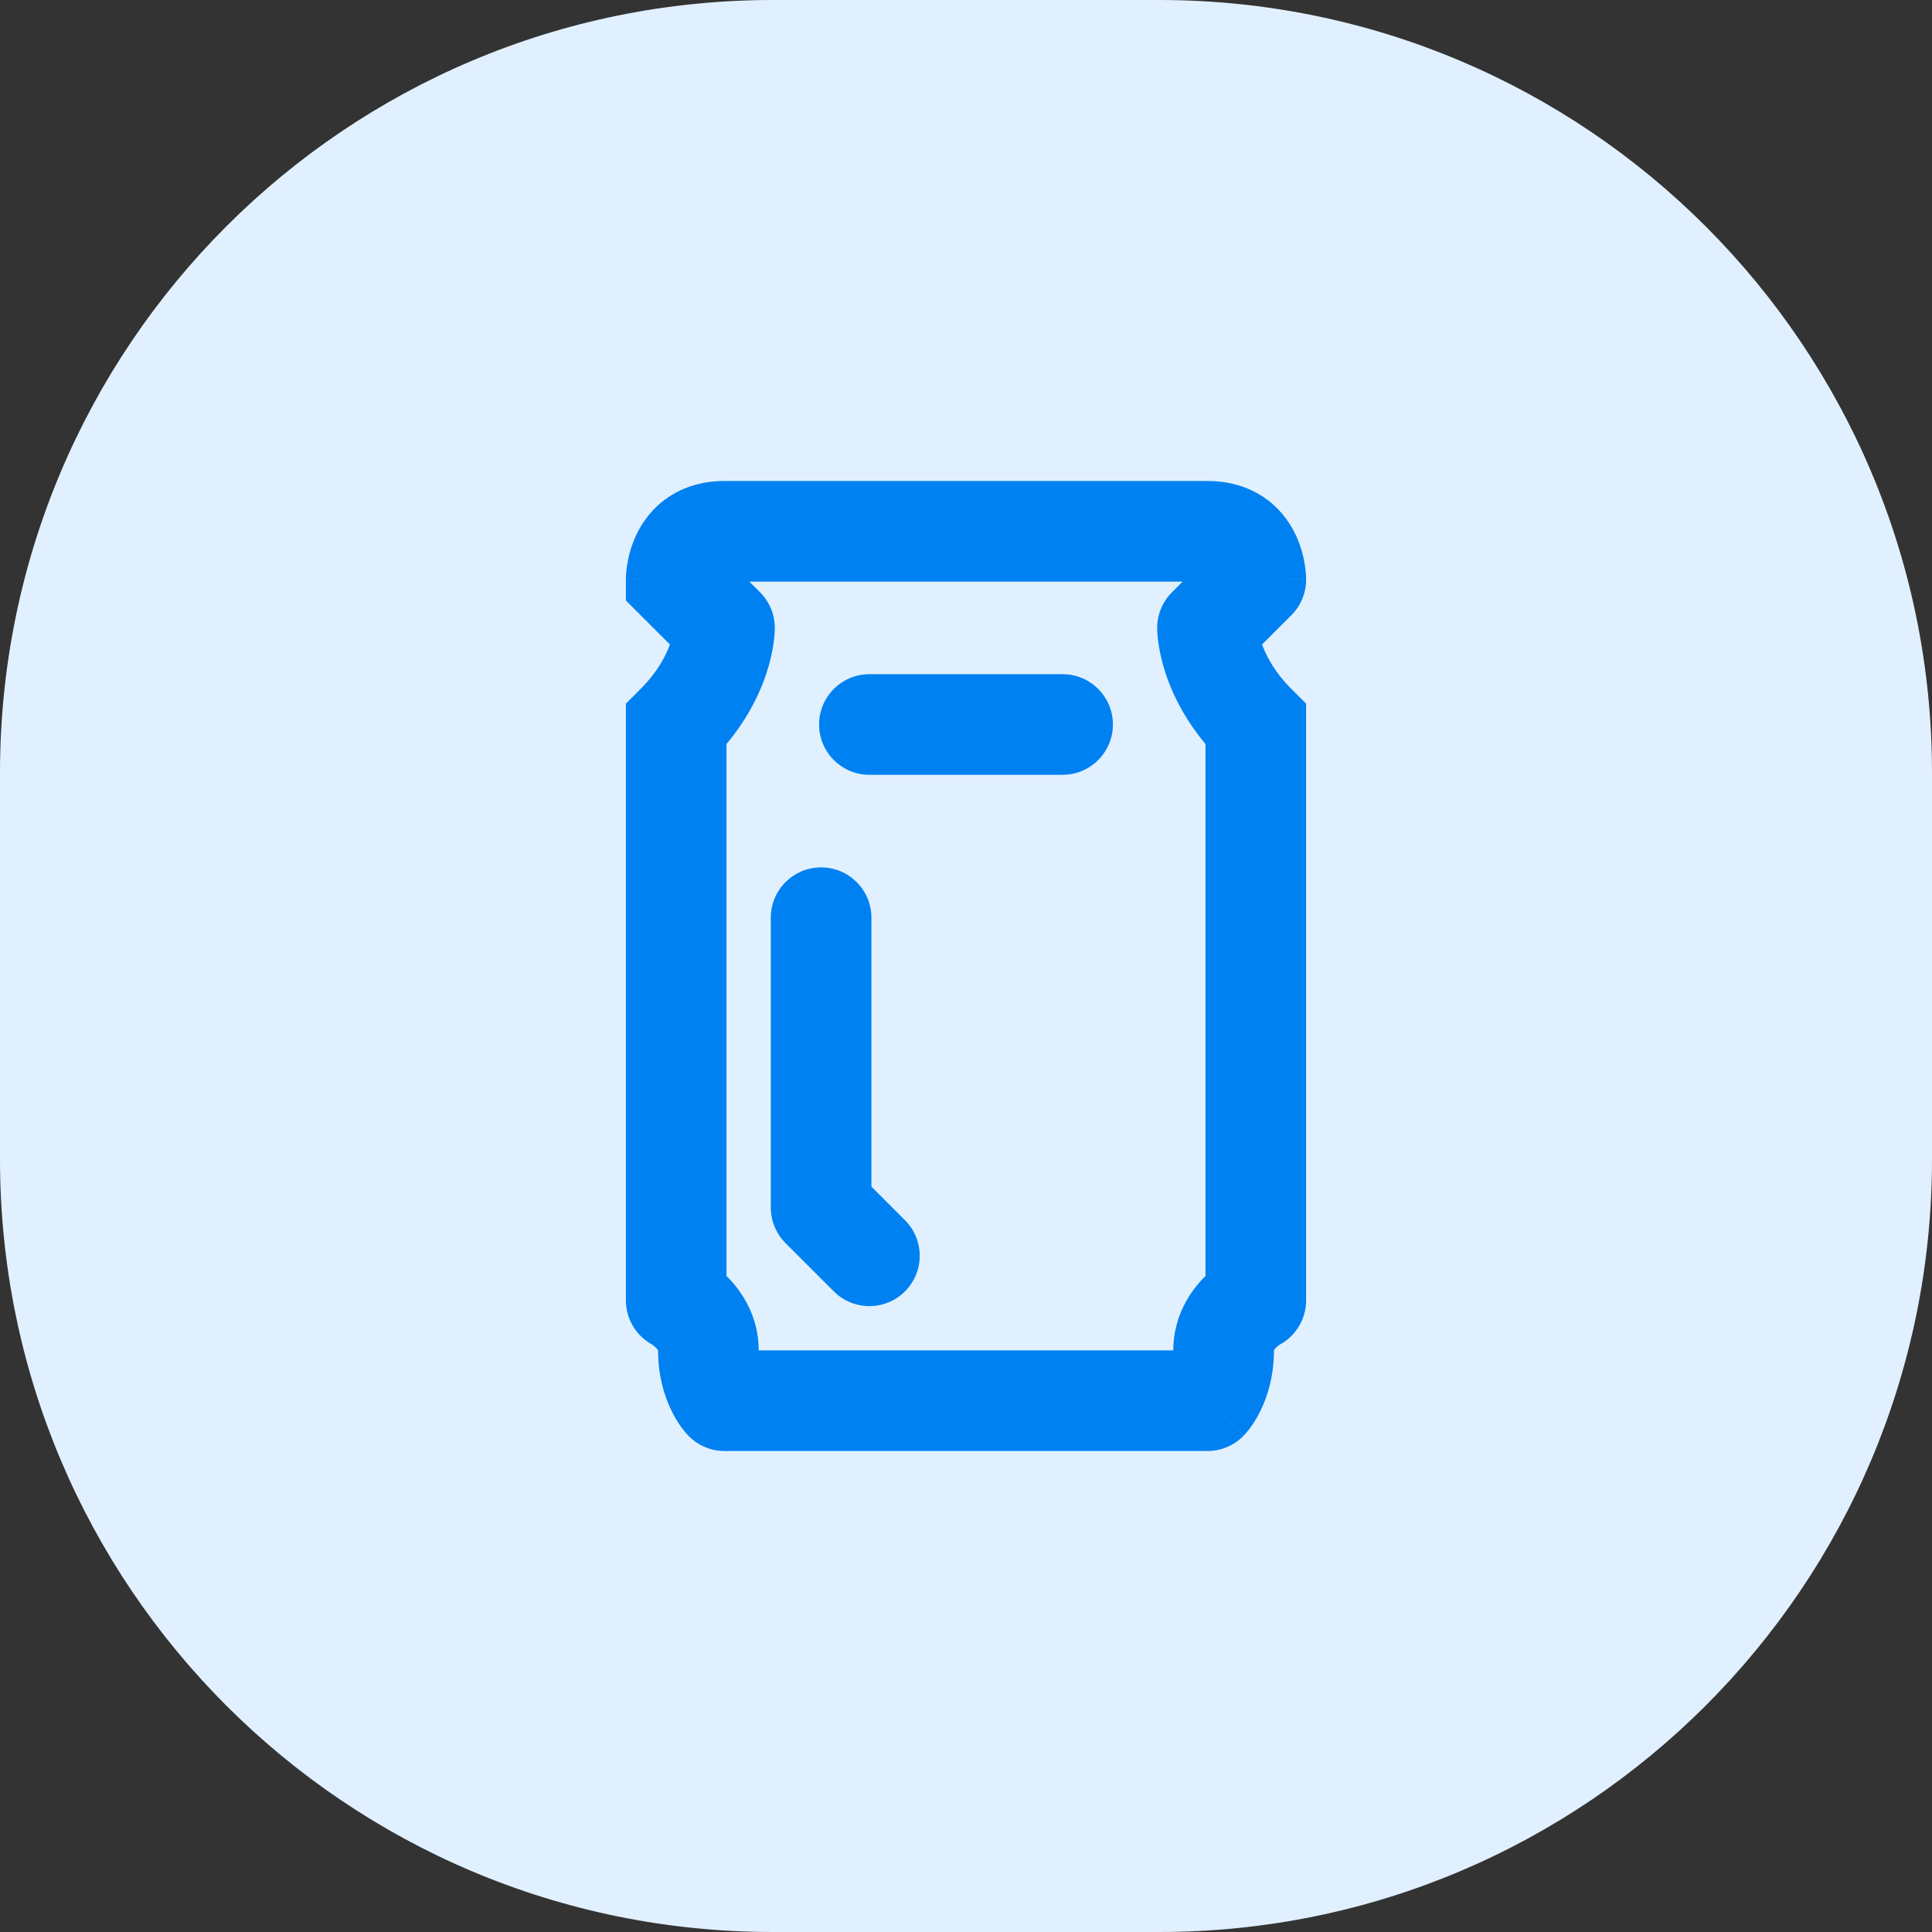
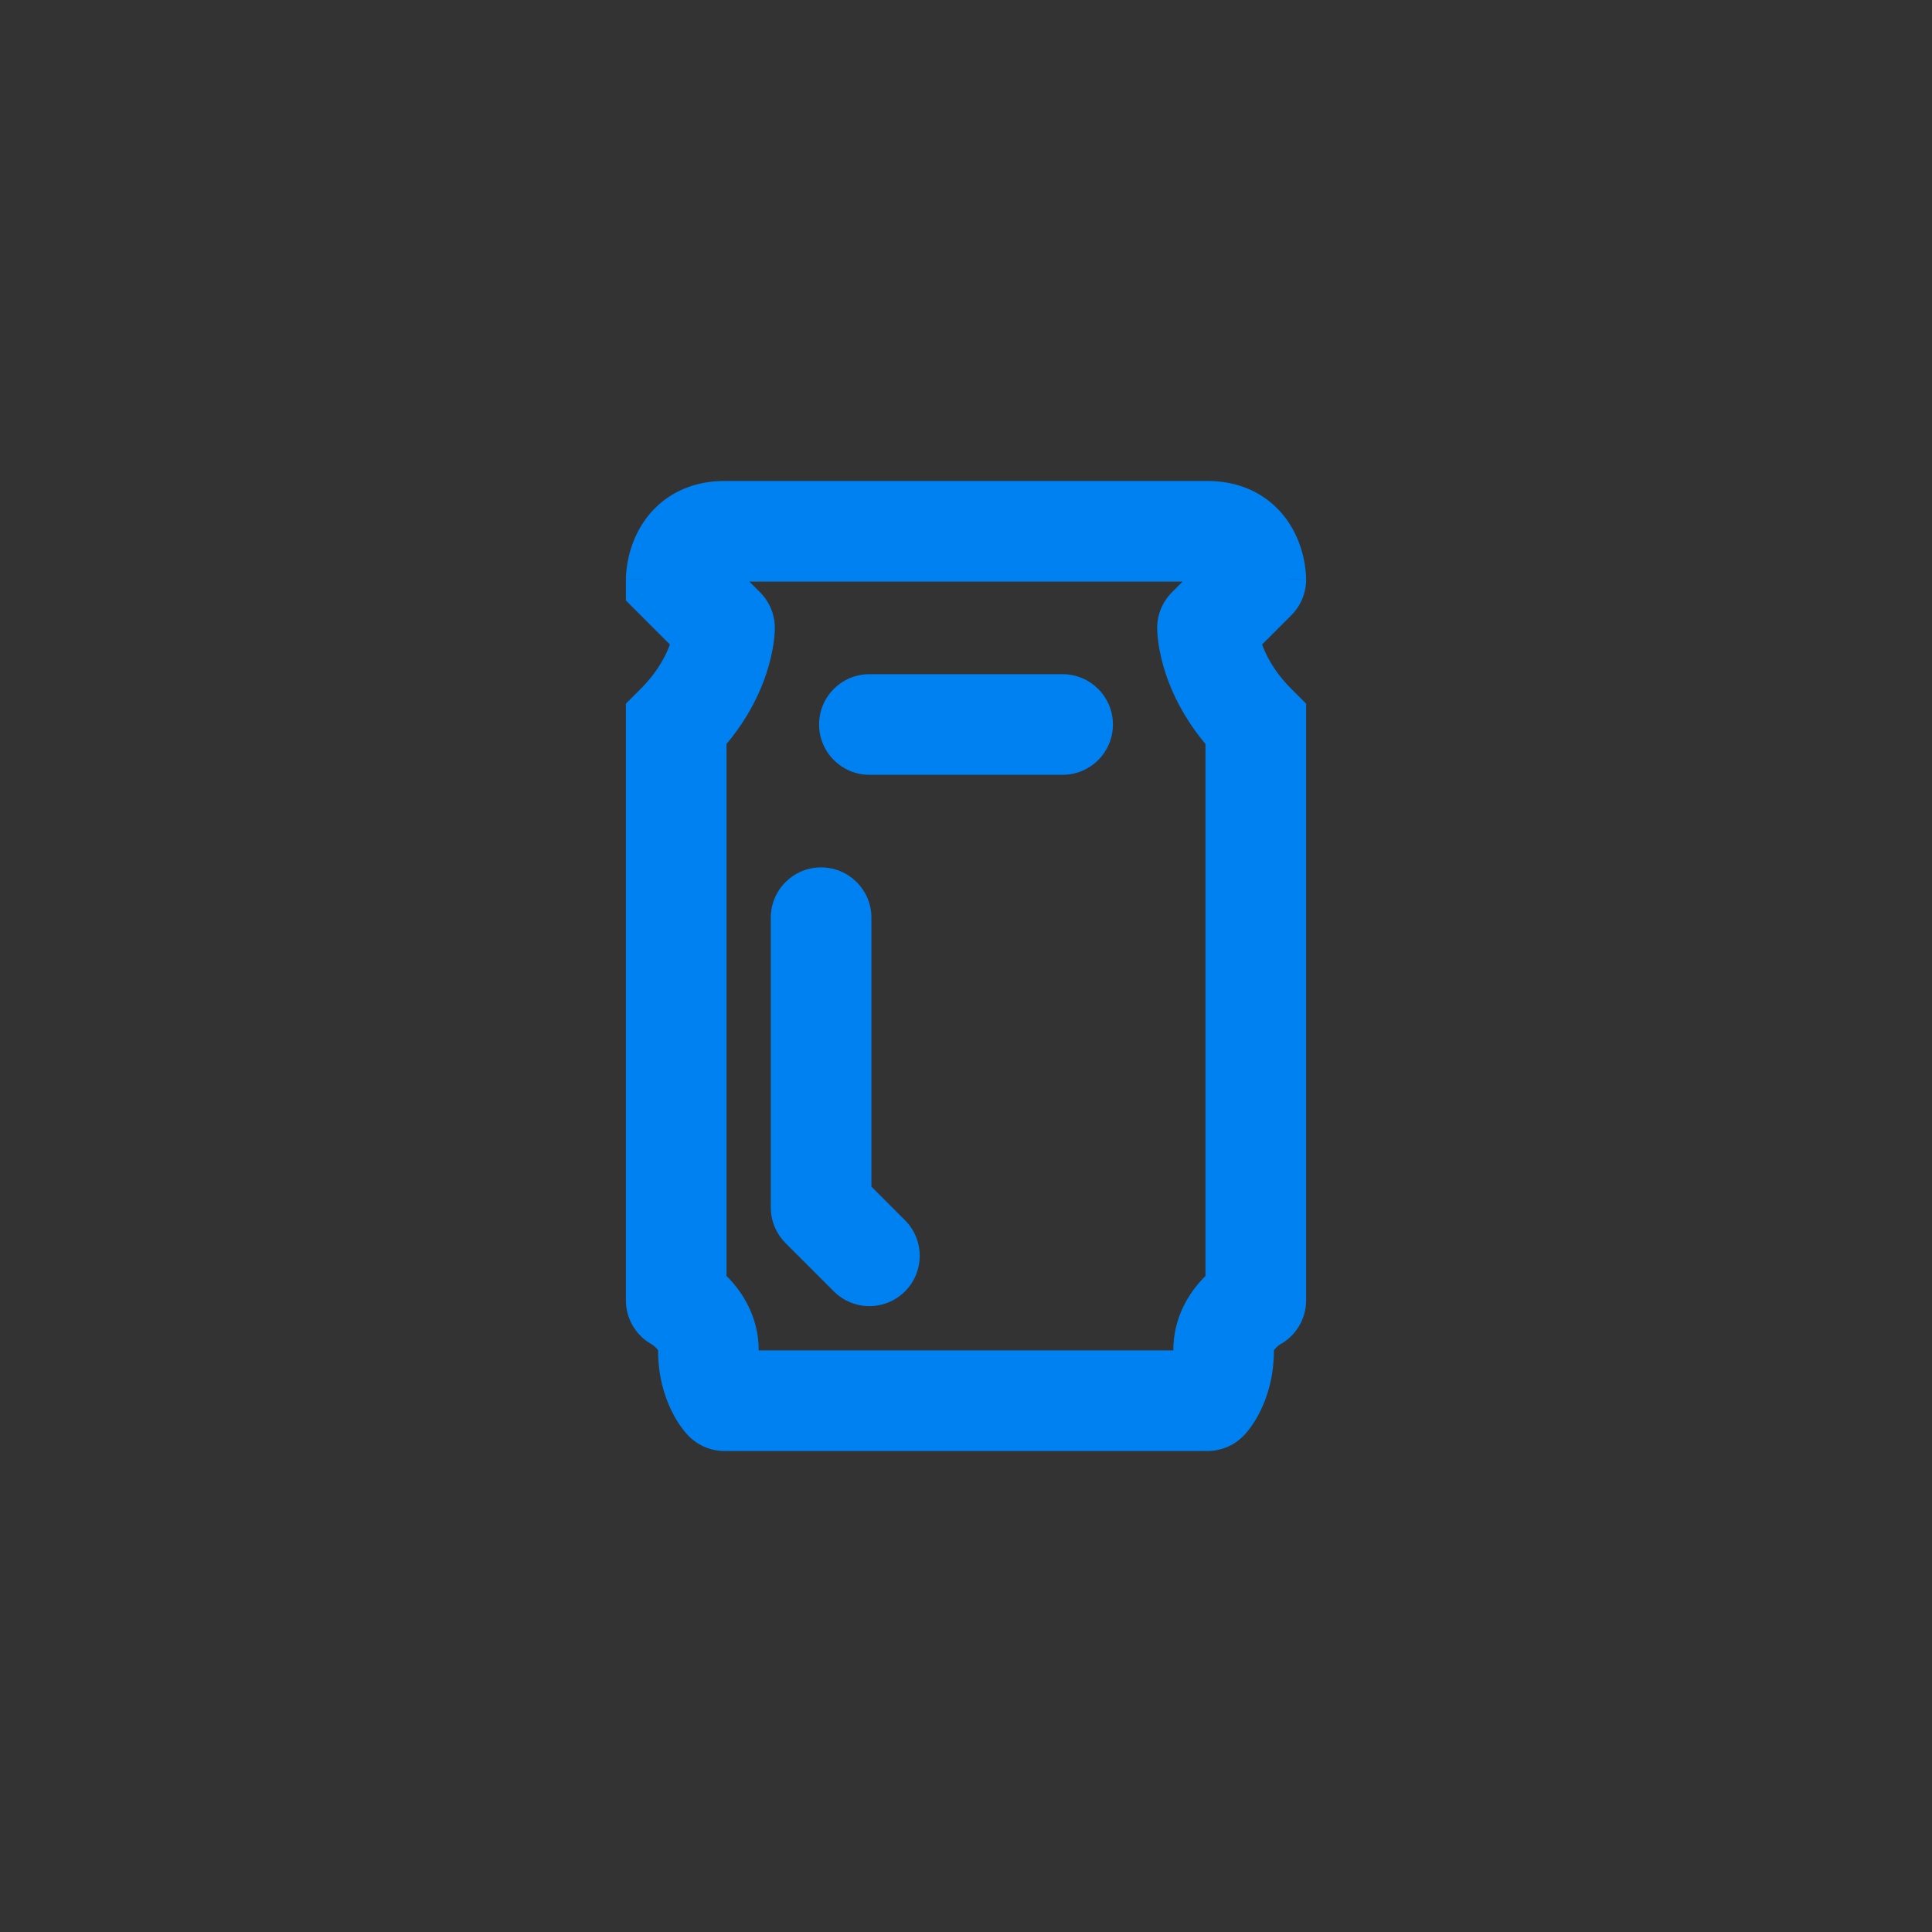
<svg xmlns="http://www.w3.org/2000/svg" width="48" height="48" viewBox="0 0 48 48" fill="none">
  <rect x="0" y="0" width="48" height="48" fill="#333333" stroke="none" />
-   <path d="M0 19.2C0 8.596 8.596 0 19.2 0H28.8C39.404 0 48 8.596 48 19.2V28.8C48 39.404 39.404 48 28.8 48H19.2C8.596 48 0 39.404 0 28.8V19.2Z" fill="#E1F0FF" />
  <path d="M30 34.8V36.05C30.34 36.05 30.665 35.911 30.9 35.667L30 34.8ZM18 34.8L17.099 35.667C17.335 35.911 17.66 36.05 18 36.05V34.8ZM16.8 14.4H15.55V14.918L15.916 15.284L16.8 14.4ZM31.2 14.4L32.084 15.284C32.318 15.049 32.45 14.731 32.45 14.4H31.2ZM30 15.6L29.116 14.716C28.882 14.95 28.75 15.268 28.75 15.6H30ZM31.2 18H32.45V17.482L32.084 17.116L31.2 18ZM18 15.6H19.25C19.25 15.268 19.118 14.95 18.884 14.716L18 15.6ZM16.8 18L15.916 17.116L15.55 17.482V18H16.8ZM31.2 32.307L31.776 33.417C32.19 33.202 32.45 32.774 32.45 32.307H31.2ZM16.8 32.307H15.55C15.55 32.774 15.81 33.202 16.224 33.417L16.8 32.307ZM21.65 22.8C21.65 22.109 21.09 21.55 20.4 21.55C19.71 21.55 19.15 22.109 19.15 22.8H21.65ZM20.4 30H19.15C19.15 30.331 19.282 30.649 19.516 30.884L20.4 30ZM20.716 32.084C21.204 32.572 21.996 32.572 22.484 32.084C22.972 31.595 22.972 30.804 22.484 30.316L20.716 32.084ZM21.6 16.75C20.91 16.75 20.35 17.309 20.35 18C20.35 18.69 20.91 19.25 21.6 19.25V16.75ZM26.4 19.25C27.09 19.25 27.65 18.69 27.65 18C27.65 17.309 27.09 16.75 26.4 16.75V19.25ZM18 14.45H30V11.95H18V14.45ZM30 33.55H18V36.05H30V33.55ZM16.8 14.4C18.05 14.4 18.05 14.4 18.05 14.401C18.05 14.401 18.05 14.402 18.05 14.402C18.05 14.403 18.05 14.404 18.05 14.404C18.05 14.406 18.05 14.407 18.05 14.409C18.05 14.412 18.05 14.414 18.05 14.416C18.05 14.421 18.05 14.425 18.049 14.428C18.049 14.434 18.049 14.437 18.049 14.437C18.049 14.438 18.05 14.43 18.052 14.418C18.057 14.387 18.065 14.365 18.068 14.359C18.069 14.357 18.05 14.393 18 14.427C17.941 14.466 17.919 14.45 18 14.45V11.95C17.481 11.95 17.009 12.083 16.613 12.347C16.224 12.606 15.981 12.942 15.832 13.241C15.685 13.534 15.618 13.812 15.586 14.007C15.569 14.107 15.56 14.193 15.555 14.259C15.553 14.292 15.552 14.321 15.551 14.345C15.55 14.356 15.55 14.367 15.55 14.376C15.55 14.381 15.55 14.385 15.55 14.389C15.55 14.391 15.55 14.393 15.55 14.395C15.55 14.396 15.55 14.396 15.55 14.397C15.55 14.398 15.55 14.398 15.55 14.399C15.55 14.399 15.55 14.4 16.8 14.4ZM30 14.45C30.081 14.45 30.059 14.466 30 14.427C29.949 14.393 29.931 14.357 29.932 14.359C29.935 14.365 29.943 14.387 29.948 14.418C29.95 14.43 29.951 14.438 29.951 14.437C29.951 14.437 29.951 14.434 29.95 14.428C29.95 14.425 29.95 14.421 29.95 14.416C29.95 14.414 29.95 14.412 29.95 14.409C29.95 14.407 29.95 14.406 29.95 14.404C29.95 14.404 29.95 14.403 29.95 14.402C29.95 14.402 29.95 14.401 29.95 14.401C29.95 14.4 29.95 14.4 31.2 14.4C32.45 14.4 32.45 14.399 32.45 14.399C32.45 14.398 32.45 14.398 32.45 14.397C32.45 14.396 32.45 14.396 32.45 14.395C32.45 14.393 32.45 14.391 32.45 14.389C32.45 14.385 32.45 14.381 32.45 14.376C32.45 14.367 32.449 14.356 32.449 14.345C32.448 14.321 32.447 14.292 32.444 14.259C32.44 14.193 32.431 14.107 32.414 14.007C32.382 13.812 32.315 13.534 32.168 13.241C32.019 12.942 31.776 12.606 31.387 12.347C30.991 12.083 30.519 11.95 30 11.95V14.45ZM30.316 13.516L29.116 14.716L30.884 16.484L32.084 15.284L30.316 13.516ZM30 15.6C28.75 15.6 28.75 15.6 28.75 15.601C28.75 15.601 28.75 15.602 28.75 15.602C28.75 15.603 28.75 15.604 28.75 15.605C28.75 15.607 28.75 15.608 28.75 15.61C28.75 15.614 28.75 15.618 28.75 15.623C28.75 15.632 28.75 15.642 28.751 15.654C28.752 15.677 28.753 15.704 28.755 15.737C28.759 15.801 28.767 15.884 28.781 15.983C28.809 16.18 28.863 16.441 28.964 16.745C29.168 17.357 29.563 18.131 30.316 18.884L32.084 17.116C31.637 16.669 31.432 16.242 31.336 15.954C31.287 15.808 31.265 15.695 31.256 15.629C31.251 15.597 31.25 15.576 31.25 15.57C31.249 15.568 31.249 15.568 31.25 15.573C31.25 15.576 31.25 15.579 31.25 15.583C31.25 15.586 31.25 15.588 31.25 15.591C31.25 15.592 31.25 15.594 31.25 15.595C31.25 15.596 31.25 15.597 31.25 15.597C31.25 15.598 31.25 15.598 31.25 15.598C31.25 15.599 31.25 15.6 30 15.6ZM18.884 14.716L17.684 13.516L15.916 15.284L17.116 16.484L18.884 14.716ZM17.684 18.884C18.436 18.131 18.832 17.357 19.036 16.745C19.137 16.441 19.191 16.18 19.219 15.983C19.233 15.884 19.241 15.801 19.245 15.737C19.247 15.704 19.248 15.677 19.249 15.654C19.249 15.642 19.25 15.632 19.25 15.623C19.25 15.618 19.25 15.614 19.25 15.61C19.25 15.608 19.25 15.607 19.25 15.605C19.25 15.604 19.25 15.603 19.25 15.602C19.25 15.602 19.25 15.601 19.25 15.601C19.25 15.6 19.25 15.6 18 15.6C16.75 15.6 16.75 15.599 16.75 15.598C16.75 15.598 16.75 15.598 16.75 15.597C16.75 15.597 16.75 15.596 16.75 15.595C16.75 15.594 16.75 15.592 16.75 15.591C16.75 15.588 16.75 15.586 16.75 15.583C16.75 15.579 16.75 15.576 16.75 15.573C16.75 15.568 16.75 15.568 16.75 15.57C16.75 15.576 16.748 15.597 16.744 15.629C16.734 15.695 16.713 15.808 16.664 15.954C16.568 16.242 16.363 16.669 15.916 17.116L17.684 18.884ZM18 34.8C18.9 33.933 18.901 33.933 18.901 33.934C18.901 33.934 18.902 33.934 18.902 33.934C18.903 33.935 18.903 33.935 18.904 33.936C18.905 33.937 18.906 33.938 18.907 33.94C18.909 33.942 18.911 33.944 18.913 33.946C18.917 33.95 18.92 33.954 18.923 33.957C18.93 33.964 18.935 33.97 18.939 33.975C18.947 33.984 18.95 33.989 18.951 33.99C18.952 33.991 18.941 33.977 18.926 33.946C18.899 33.889 18.85 33.761 18.85 33.554H16.35C16.35 34.176 16.501 34.672 16.674 35.03C16.759 35.208 16.848 35.349 16.924 35.454C16.962 35.506 16.997 35.55 17.027 35.586C17.042 35.603 17.055 35.619 17.068 35.633C17.074 35.639 17.079 35.645 17.085 35.651C17.087 35.654 17.09 35.657 17.092 35.659C17.094 35.661 17.095 35.662 17.096 35.663C17.097 35.664 17.097 35.664 17.098 35.665C17.098 35.665 17.099 35.666 17.099 35.666C17.099 35.666 17.099 35.667 18 34.8ZM29.15 33.554C29.15 33.761 29.101 33.889 29.074 33.946C29.059 33.977 29.048 33.991 29.049 33.99C29.05 33.989 29.053 33.984 29.061 33.975C29.065 33.97 29.07 33.964 29.077 33.957C29.08 33.954 29.083 33.95 29.087 33.946C29.089 33.944 29.091 33.942 29.093 33.94C29.094 33.938 29.095 33.937 29.096 33.936C29.097 33.935 29.097 33.935 29.098 33.934C29.098 33.934 29.099 33.934 29.099 33.934C29.099 33.933 29.099 33.933 30 34.8C30.9 35.667 30.901 35.666 30.901 35.666C30.901 35.666 30.902 35.665 30.902 35.665C30.903 35.664 30.903 35.664 30.904 35.663C30.905 35.662 30.906 35.661 30.907 35.659C30.91 35.657 30.912 35.654 30.915 35.651C30.92 35.645 30.926 35.639 30.932 35.633C30.944 35.619 30.958 35.603 30.973 35.586C31.003 35.55 31.038 35.506 31.076 35.454C31.152 35.349 31.241 35.208 31.326 35.03C31.499 34.672 31.65 34.176 31.65 33.554H29.15ZM31.2 32.307C30.624 31.198 30.623 31.198 30.623 31.198C30.623 31.199 30.622 31.199 30.622 31.199C30.622 31.199 30.621 31.2 30.62 31.2C30.619 31.201 30.618 31.201 30.616 31.202C30.613 31.204 30.61 31.205 30.607 31.207C30.601 31.21 30.593 31.214 30.585 31.219C30.569 31.228 30.55 31.239 30.528 31.252C30.483 31.278 30.427 31.313 30.363 31.358C30.237 31.445 30.07 31.575 29.899 31.752C29.563 32.101 29.15 32.707 29.15 33.554H31.65C31.65 33.553 31.649 33.556 31.651 33.551C31.656 33.54 31.67 33.517 31.7 33.486C31.73 33.455 31.762 33.43 31.786 33.413C31.797 33.405 31.804 33.402 31.803 33.402C31.803 33.402 31.801 33.403 31.797 33.406C31.794 33.407 31.792 33.408 31.788 33.41C31.786 33.411 31.785 33.412 31.782 33.413C31.782 33.414 31.78 33.414 31.779 33.415C31.779 33.415 31.778 33.416 31.778 33.416C31.777 33.416 31.777 33.416 31.777 33.416C31.776 33.416 31.776 33.417 31.2 32.307ZM18.85 33.554C18.85 32.707 18.436 32.101 18.1 31.752C17.93 31.575 17.762 31.445 17.636 31.358C17.572 31.313 17.516 31.278 17.472 31.252C17.45 31.239 17.431 31.228 17.415 31.219C17.407 31.214 17.399 31.21 17.393 31.207C17.39 31.205 17.387 31.204 17.384 31.202C17.382 31.201 17.381 31.201 17.38 31.2C17.379 31.2 17.378 31.199 17.378 31.199C17.377 31.199 17.377 31.199 17.377 31.198C17.376 31.198 17.376 31.198 16.8 32.307C16.224 33.417 16.224 33.416 16.223 33.416C16.223 33.416 16.223 33.416 16.222 33.416C16.222 33.416 16.221 33.415 16.221 33.415C16.219 33.414 16.218 33.414 16.217 33.413C16.215 33.412 16.213 33.411 16.212 33.41C16.208 33.408 16.206 33.407 16.203 33.406C16.199 33.403 16.197 33.402 16.196 33.402C16.196 33.402 16.202 33.405 16.213 33.413C16.237 33.43 16.27 33.455 16.299 33.486C16.33 33.517 16.344 33.54 16.349 33.551C16.351 33.556 16.35 33.553 16.35 33.554H18.85ZM18.05 32.307V18H15.55V32.307H18.05ZM29.95 18V32.307H32.45V18H29.95ZM19.15 22.8V30H21.65V22.8H19.15ZM19.516 30.884L20.716 32.084L22.484 30.316L21.284 29.116L19.516 30.884ZM21.6 19.25H26.4V16.75H21.6V19.25Z" fill="#0081F1" />
</svg>